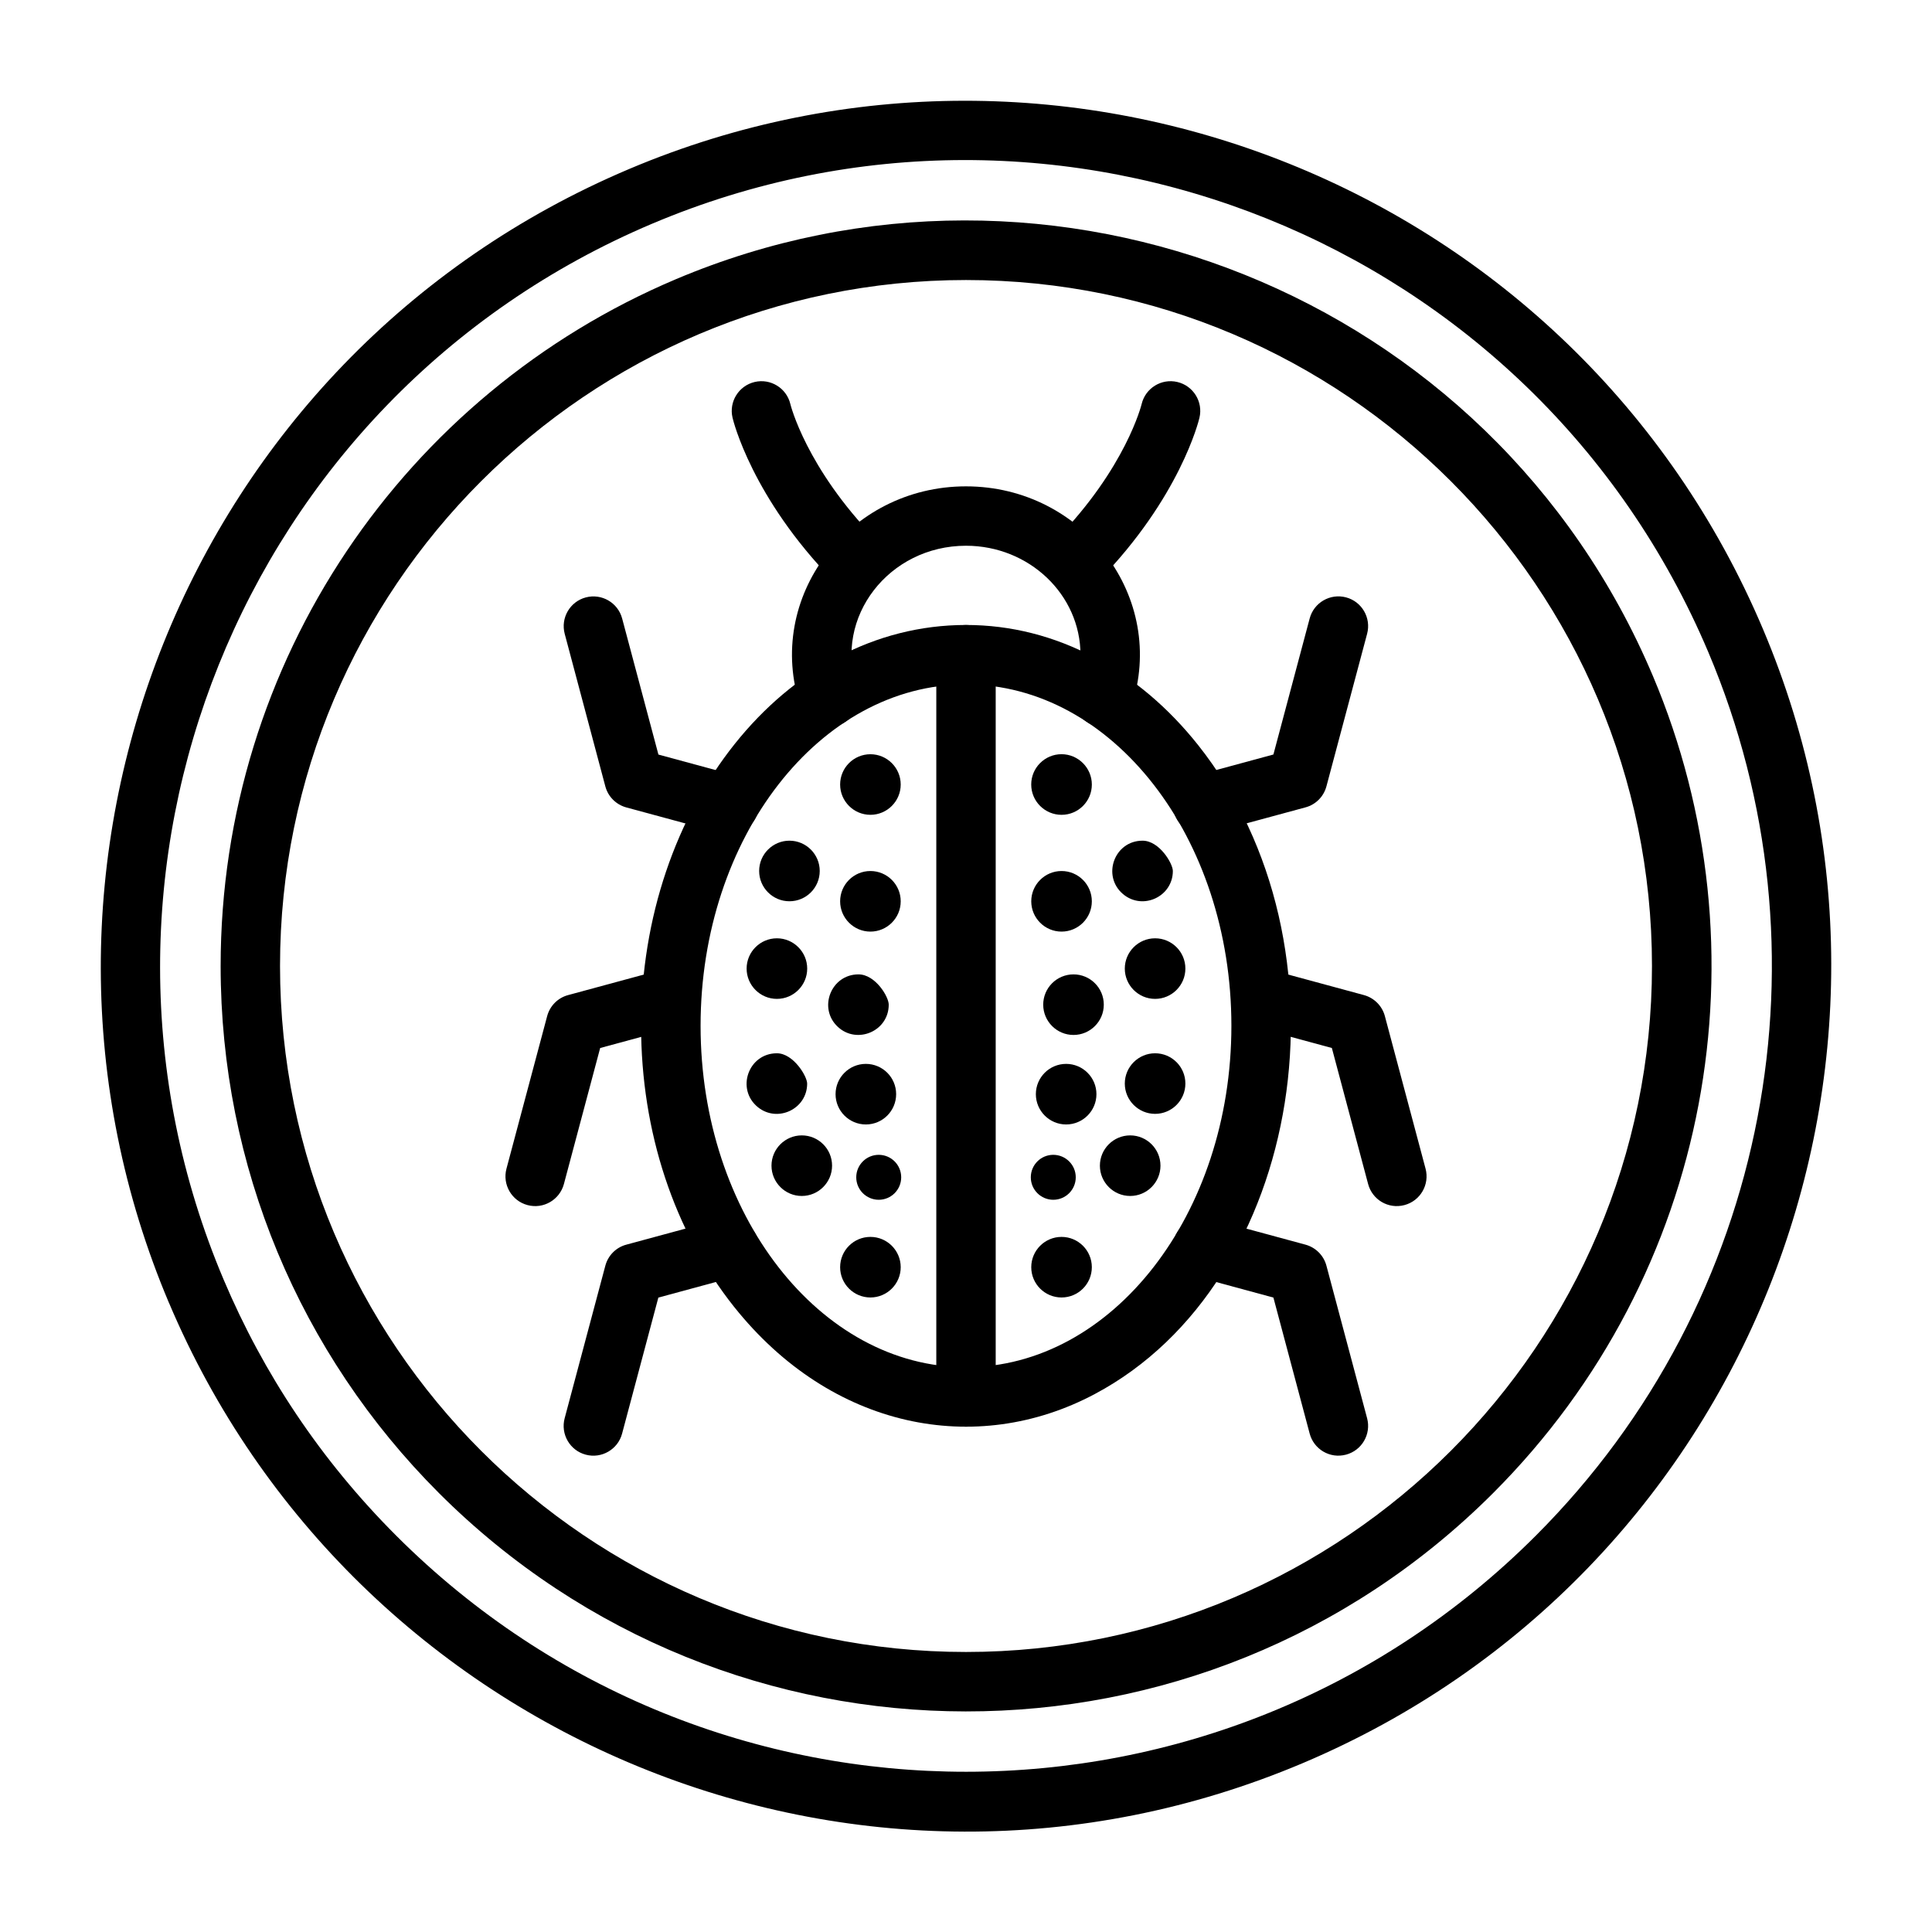
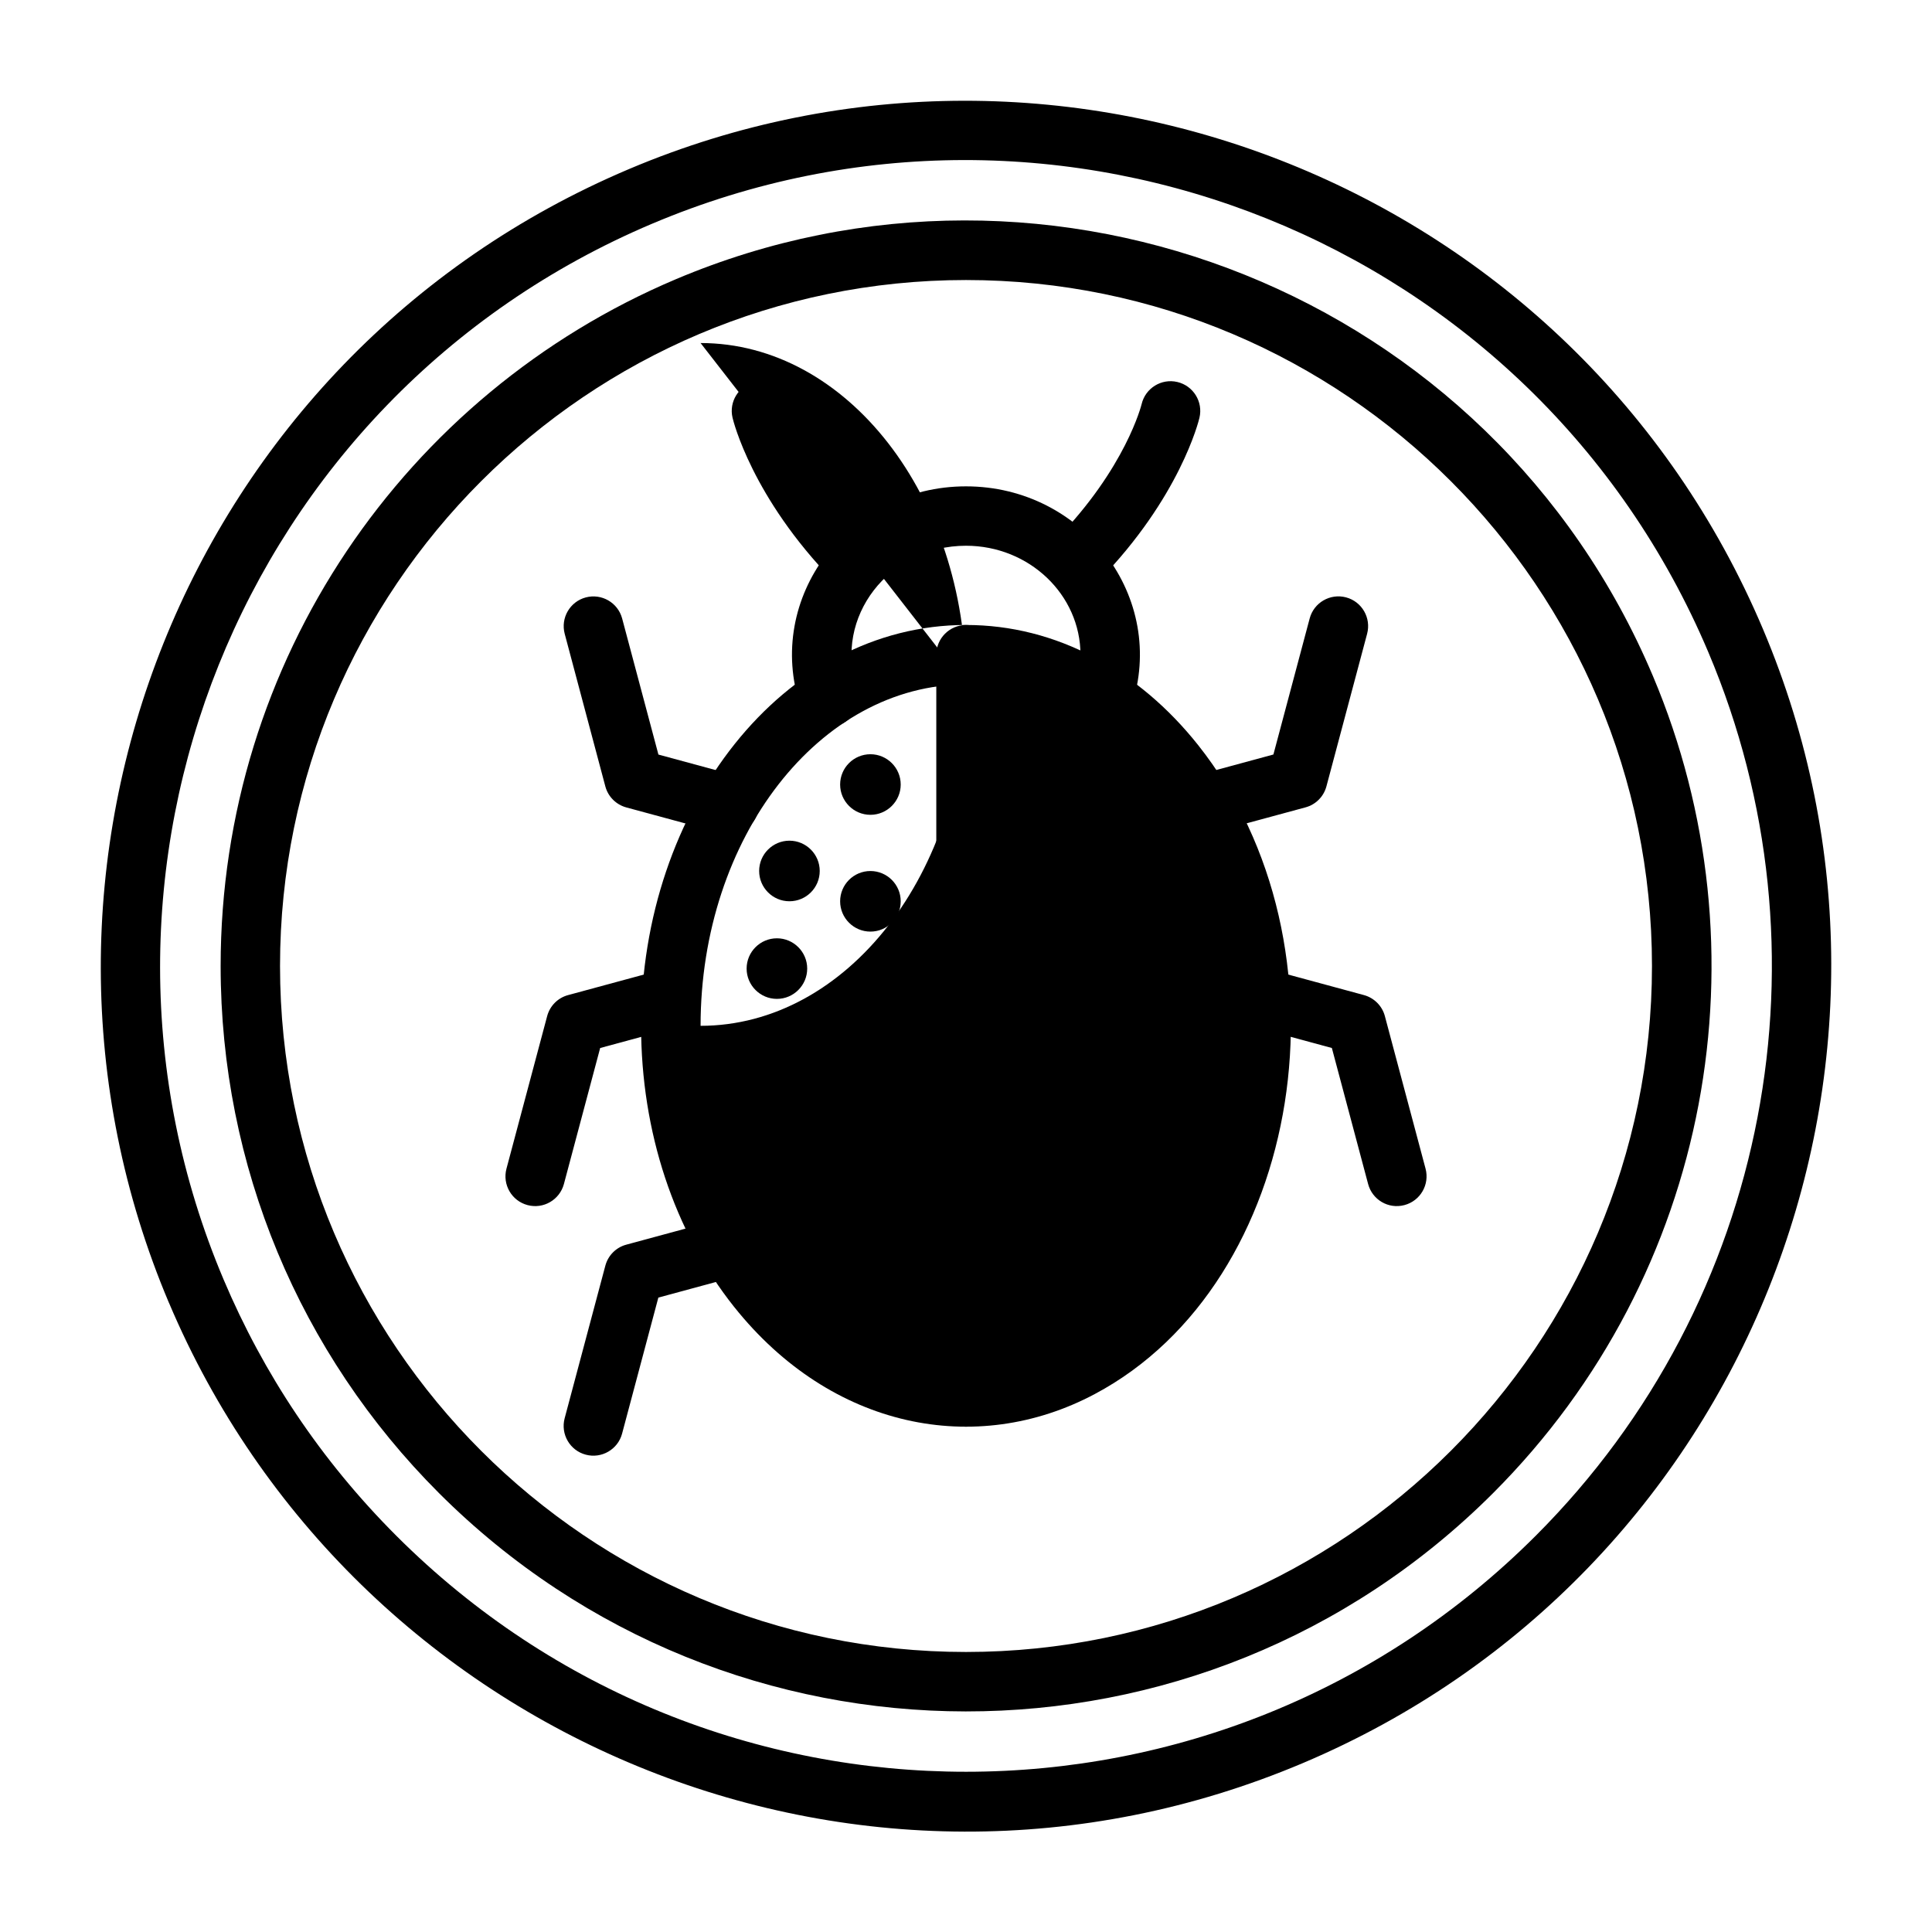
<svg xmlns="http://www.w3.org/2000/svg" fill="#000000" width="800px" height="800px" version="1.1" viewBox="144 144 512 512">
  <g>
    <path d="m188.77 489.26c-48.691-115.11 4.098-250.61 121.98-300.48 115.53-48.871 250.8 4.516 300.48 121.99 48.781 115.32-4.293 250.71-121.99 300.48-117.62 49.742-251.64-6.621-300.46-121.99zm128.11-286c-109.43 46.285-159.14 172.28-113.61 279.86 10.496 24.82 25.691 47.805 45.75 67.863 83.434 83.434 218.61 83.371 301.97 0 62.324-62.324 79.129-155.23 45.75-234.11-46.281-109.43-172.28-159.14-279.86-113.61z" />
    <path d="m260.32 539.67c-36.93-36.93-57.848-86.727-57.848-139.67 0-80.793 48.793-151.62 120.65-182.01 99.512-42.109 216.11 3.902 258.9 105.12 30.621 72.43 15.777 158.43-42.328 216.57-77.32 77.32-202.32 76.992-279.38-0.016zm139.68-321.46c-100.24 0-181.79 81.551-181.79 181.79 0 100.24 81.551 181.79 181.79 181.79 100.24 0 181.79-81.551 181.79-181.79 0-100.24-81.551-181.79-181.79-181.79z" />
-     <path d="m338.52 490.3c-15.871-19.969-24.625-46.402-24.625-74.445 0-57.613 37.516-106.23 86.102-106.23 11.863 0 23.352 2.914 34.148 8.652 10.277 5.465 19.461 13.242 27.332 23.129 42.266 53.176 28.148 142.53-27.332 172.02-31.484 16.77-69.844 9.262-95.625-23.129zm61.477-164.92c-38.789 0-70.336 40.586-70.336 90.473s31.559 90.473 70.336 90.473c38.789 0 70.336-40.586 70.336-90.473s-31.547-90.473-70.336-90.473z" />
+     <path d="m338.52 490.3c-15.871-19.969-24.625-46.402-24.625-74.445 0-57.613 37.516-106.23 86.102-106.23 11.863 0 23.352 2.914 34.148 8.652 10.277 5.465 19.461 13.242 27.332 23.129 42.266 53.176 28.148 142.53-27.332 172.02-31.484 16.77-69.844 9.262-95.625-23.129zm61.477-164.92c-38.789 0-70.336 40.586-70.336 90.473c38.789 0 70.336-40.586 70.336-90.473s-31.547-90.473-70.336-90.473z" />
    <path d="m433.89 336.25c-4.125-1.379-6.348-5.84-4.969-9.965 0.938-2.824 1.418-5.762 1.418-8.766 0-15.922-13.605-28.891-30.336-28.891-20.449 0-35.121 18.98-28.918 37.66 1.379 4.125-0.844 8.586-4.969 9.965s-8.586-0.844-9.965-4.969c-9.652-28.879 12.711-58.395 43.836-58.395 31.18 0 53.477 29.566 43.836 58.395-1.324 4.055-5.719 6.344-9.934 4.965z" />
    <path d="m424.08 298.05c-3.109-3.031-3.188-8.012-0.145-11.137 18.457-18.965 22.57-35.656 22.609-35.824 1-4.227 5.242-6.856 9.469-5.856 4.227 1 6.856 5.242 5.856 9.469-0.195 0.859-5.176 21.125-26.652 43.176-3.008 3.137-8.004 3.227-11.137 0.172z" />
    <path d="m375.92 298.05c3.109-3.031 3.188-8.012 0.145-11.137-18.457-18.965-22.57-35.656-22.609-35.824-1-4.227-5.242-6.856-9.469-5.856-4.227 1-6.856 5.242-5.856 9.469 0.195 0.859 5.176 21.125 26.652 43.176 3.019 3.148 8.012 3.215 11.137 0.172z" />
    <path d="m455.11 359.26c-1.145-4.203 1.34-8.52 5.543-9.664l20.812-5.644 9.613-36.059c1.117-4.203 5.438-6.699 9.641-5.582 4.203 1.117 6.699 5.438 5.582 9.641l-10.785 40.441c-0.727 2.719-2.836 4.84-5.543 5.566l-25.195 6.828c-4.059 1.145-8.508-1.234-9.668-5.527z" />
    <path d="m335.16 364.8-25.195-6.828c-2.707-0.742-4.824-2.863-5.543-5.566l-10.77-40.441c-1.117-4.203 1.379-8.52 5.582-9.641 4.203-1.117 8.52 1.379 9.641 5.582l9.613 36.059 20.812 5.644c4.203 1.145 6.672 5.465 5.543 9.664-1.148 4.098-5.363 6.672-9.684 5.527z" />
-     <path d="m491.08 523.93-9.613-36.059-20.812-5.644c-4.203-1.145-6.672-5.465-5.543-9.664 1.145-4.203 5.465-6.672 9.664-5.543l25.195 6.828c2.707 0.742 4.824 2.863 5.543 5.566l10.785 40.441c1.117 4.203-1.379 8.52-5.582 9.641-4.316 1.145-8.543-1.457-9.637-5.566z" />
    <path d="m299.22 529.5c-4.203-1.117-6.699-5.438-5.582-9.641l10.785-40.441c0.727-2.719 2.836-4.84 5.543-5.566l25.195-6.828c4.203-1.145 8.52 1.34 9.664 5.543s-1.34 8.52-5.543 9.664l-20.812 5.644-9.613 36.059c-1.102 4.16-5.422 6.699-9.637 5.566z" />
    <path d="m506.57 457.79-9.613-36.059-20.812-5.644c-4.203-1.145-6.672-5.465-5.543-9.664 1.145-4.203 5.465-6.672 9.664-5.543l25.195 6.828c2.707 0.742 4.824 2.863 5.543 5.566l10.785 40.441c1.117 4.203-1.379 8.52-5.582 9.641-4.316 1.148-8.543-1.453-9.637-5.566z" />
    <path d="m283.8 463.36c-4.203-1.117-6.699-5.438-5.582-9.641l10.785-40.441c0.727-2.719 2.836-4.84 5.543-5.566l25.195-6.828c4.203-1.133 8.52 1.34 9.664 5.543 1.145 4.203-1.34 8.52-5.543 9.664l-20.812 5.644-9.613 36.059c-1.129 4.172-5.422 6.695-9.637 5.566z" />
    <path d="m450.11 423.13c-4.422 0-8.027 3.602-8.027 8.027 0 4.422 3.602 8.027 8.027 8.027 4.422 0 8.027-3.602 8.027-8.027 0.012-4.426-3.59-8.027-8.027-8.027z" />
-     <path d="m425.31 343.87c-4.422 0-8.027 3.602-8.027 8.027 0 4.477 3.641 8.039 8.039 8.039 4.438 0 8.027-3.602 8.027-8.027 0-4.422-3.617-8.039-8.039-8.039z" />
    <path d="m425.32 374.83c-4.422 0-8.027 3.602-8.027 8.027 0 4.422 3.602 8.027 8.027 8.027 4.438 0 8.027-3.602 8.027-8.027 0-4.438-3.602-8.027-8.027-8.027z" />
    <path d="m446.79 366.79c-7.504 0-10.848 9.367-5.176 14.152 5.215 4.398 13.203 0.676 13.203-6.125 0-1.965-3.566-8.027-8.027-8.027z" />
    <path d="m450.11 392.66c-4.422 0-8.027 3.602-8.027 8.027 0 4.422 3.602 8.027 8.027 8.027 4.422 0 8.027-3.602 8.027-8.027 0.012-4.422-3.59-8.027-8.027-8.027z" />
    <path d="m443.51 444.89c-4.422 0-8.027 3.602-8.027 8.027 0 4.422 3.602 8.027 8.027 8.027 4.422 0 8.027-3.602 8.027-8.027s-3.606-8.027-8.027-8.027z" />
    <path d="m425.32 471.79c-4.422 0-8.027 3.602-8.027 8.027 0 4.438 3.602 8.027 8.027 8.027 4.438 0 8.027-3.602 8.027-8.027 0-4.426-3.602-8.027-8.027-8.027z" />
    <path d="m426.54 425.94c-4.438 0-8.027 3.602-8.027 8.027 0 4.422 3.602 8.027 8.027 8.027 4.422 0 8.027-3.602 8.027-8.027 0-4.426-3.606-8.027-8.027-8.027z" />
    <path d="m423.13 450.04c-3.293 0-5.957 2.668-5.957 5.957 0 3.293 2.68 5.957 5.957 5.957s5.957-2.668 5.957-5.957c0-3.293-2.68-5.957-5.957-5.957z" />
-     <path d="m428.49 402.22c-4.438 0-8.027 3.602-8.027 8.027 0 4.422 3.602 8.027 8.027 8.027 4.422 0 8.027-3.602 8.027-8.027 0.012-4.422-3.594-8.027-8.027-8.027z" />
    <path d="m349.88 423.13c-7.531 0-10.926 9.484-5.035 14.281 5.191 4.203 13.059 0.508 13.059-6.242 0.016-1.926-3.652-8.039-8.023-8.039z" />
    <path d="m374.67 343.88c-4.438 0-8.027 3.602-8.027 8.027 0 4.422 3.602 8.027 8.027 8.027 4.422 0 8.027-3.602 8.027-8.027 0-4.426-3.606-8.027-8.027-8.027z" />
    <path d="m374.67 374.83c-4.438 0-8.027 3.602-8.027 8.027 0 4.422 3.602 8.027 8.027 8.027 4.422 0 8.027-3.602 8.027-8.027 0-4.438-3.606-8.027-8.027-8.027z" />
    <path d="m353.21 366.79c-4.422 0-8.027 3.602-8.027 8.027 0 4.422 3.602 8.027 8.027 8.027 4.438 0 8.027-3.602 8.027-8.027 0-4.426-3.606-8.027-8.027-8.027z" />
    <path d="m349.89 392.66c-4.422 0-8.027 3.602-8.027 8.027 0 4.422 3.602 8.027 8.027 8.027 4.422 0 8.027-3.602 8.027-8.027 0-4.422-3.606-8.027-8.027-8.027z" />
    <path d="m356.48 444.89c-4.422 0-8.027 3.602-8.027 8.027 0 4.422 3.602 8.027 8.027 8.027 4.422 0 8.027-3.602 8.027-8.027 0.012-4.426-3.59-8.027-8.027-8.027z" />
    <path d="m374.67 471.79c-4.438 0-8.027 3.602-8.027 8.027 0 4.438 3.602 8.027 8.027 8.027 4.422 0 8.027-3.602 8.027-8.027 0-4.426-3.606-8.027-8.027-8.027z" />
    <path d="m373.46 425.94c-4.422 0-8.027 3.602-8.027 8.027 0 4.422 3.602 8.027 8.027 8.027 4.438 0 8.027-3.602 8.027-8.027 0.012-4.426-3.59-8.027-8.027-8.027z" />
    <path d="m376.87 450.04c-3.277 0-5.957 2.668-5.957 5.957 0 3.293 2.68 5.957 5.957 5.957 3.293 0 5.957-2.668 5.957-5.957 0-3.293-2.668-5.957-5.957-5.957z" />
    <path d="m371.5 402.22c-7.297 0-10.797 9.016-5.426 13.945 5.074 4.656 13.449 1.105 13.449-5.918 0.016-2.082-3.535-8.027-8.023-8.027z" />
    <path d="m400 522.08c-4.344 0-7.871-3.523-7.871-7.871v-196.7c0-4.344 3.523-7.871 7.871-7.871 4.344 0 7.871 3.523 7.871 7.871v196.7c-0.004 4.344-3.527 7.871-7.871 7.871z" />
  </g>
</svg>